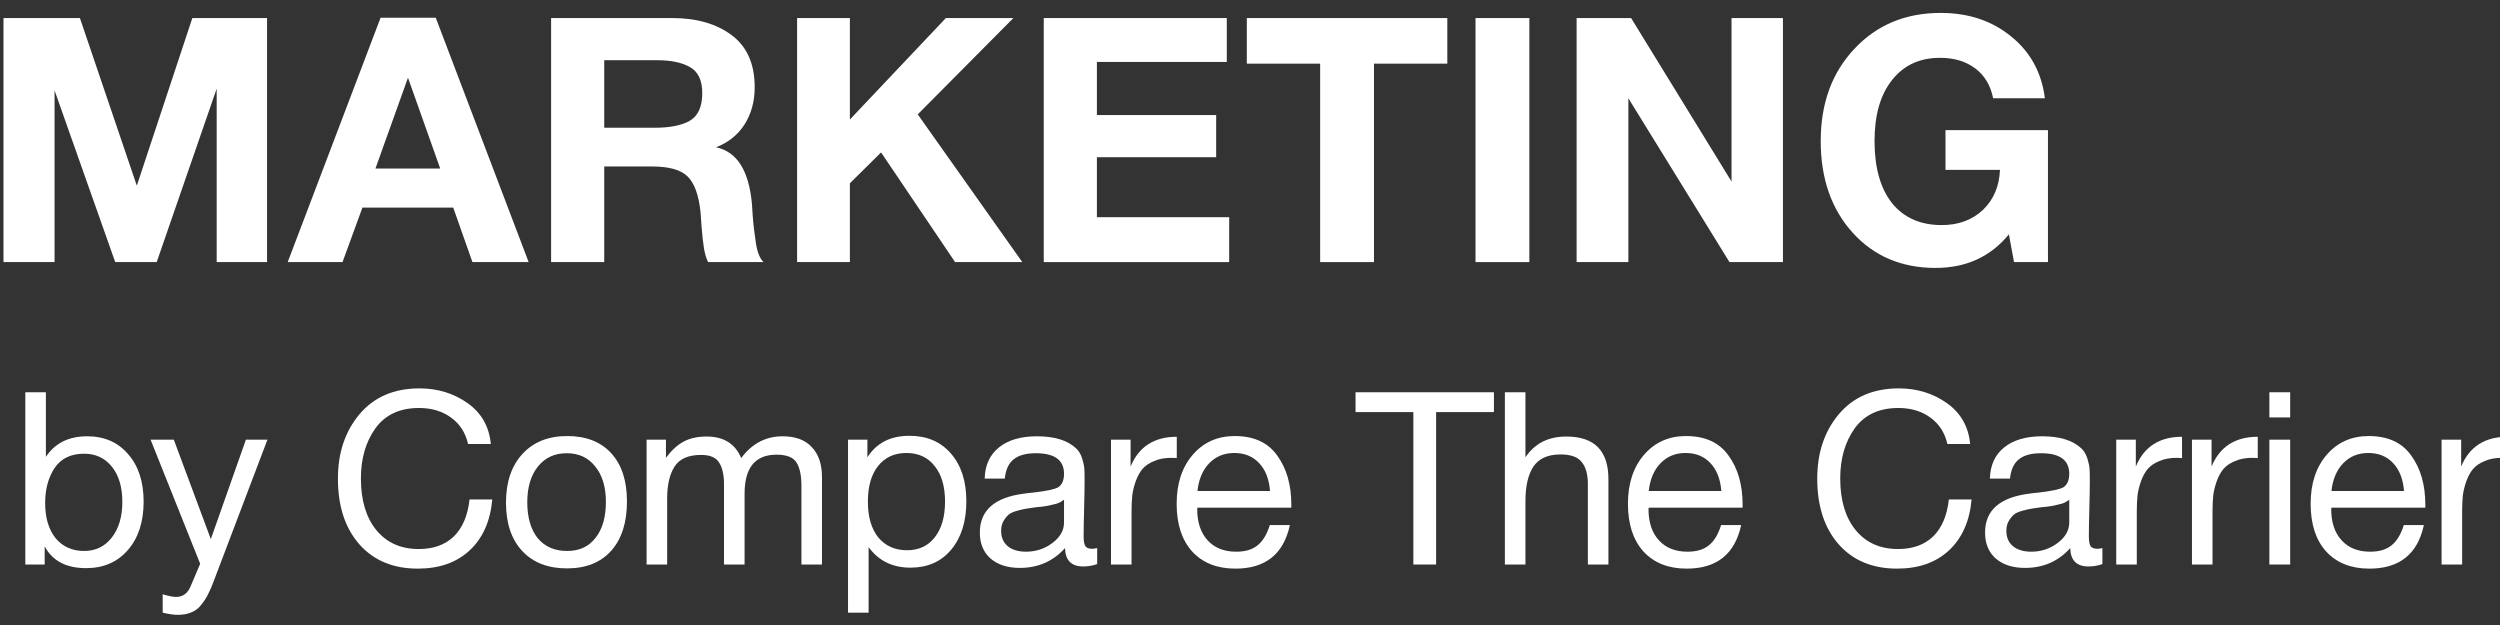
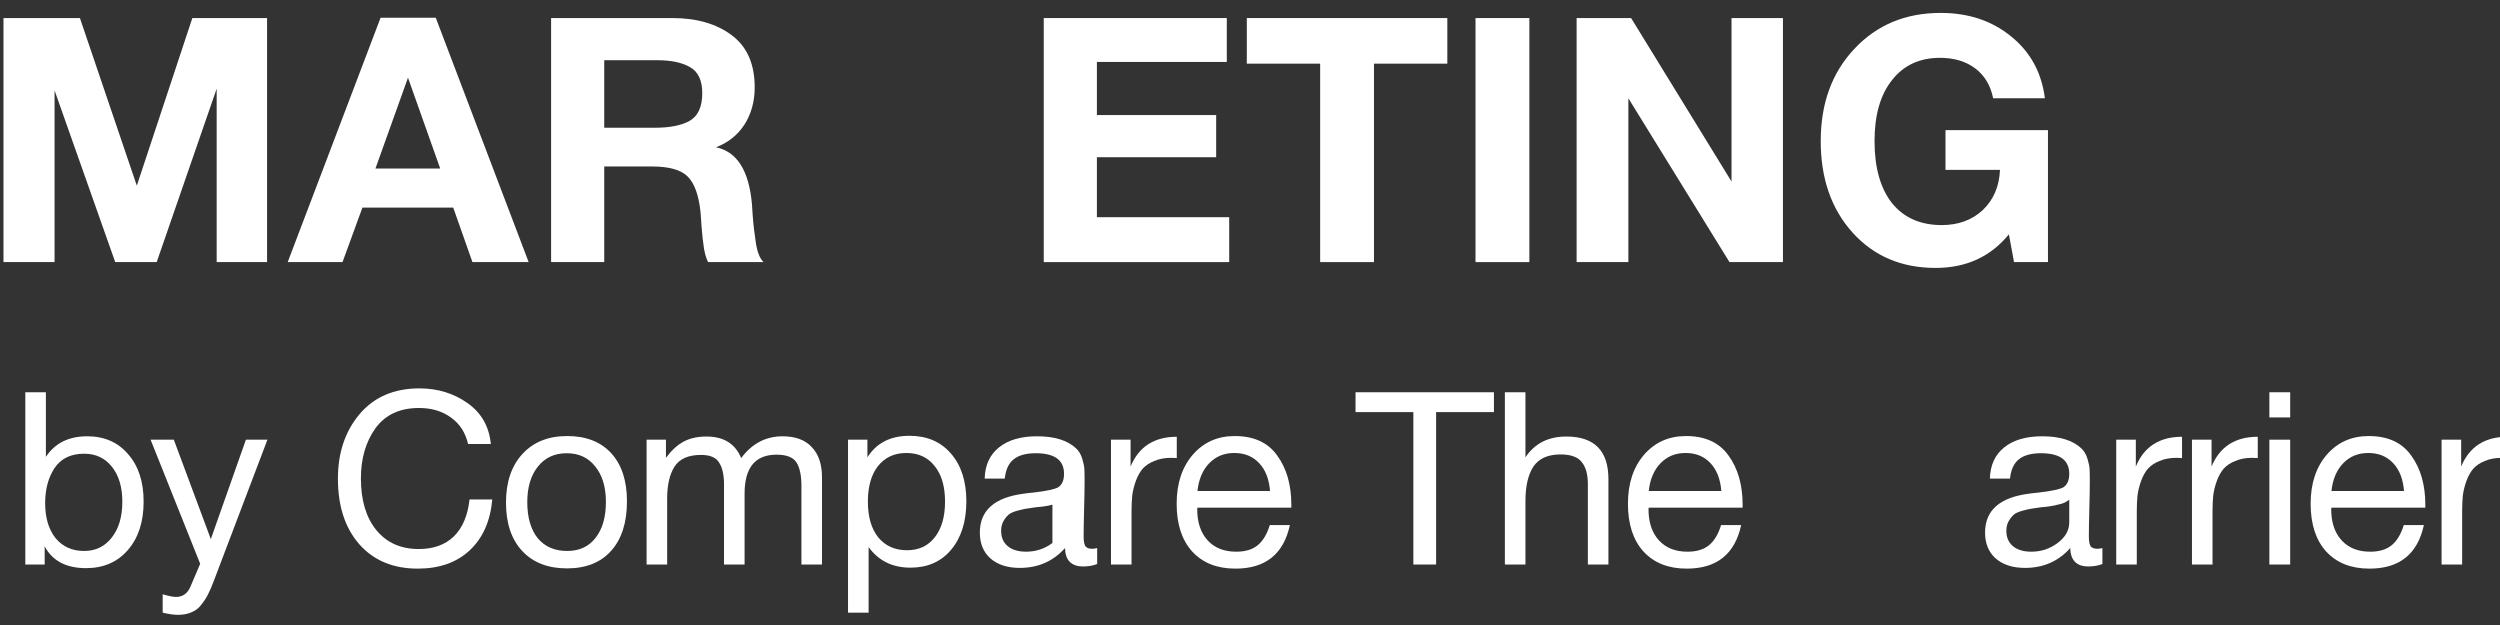
<svg xmlns="http://www.w3.org/2000/svg" width="124" height="31" viewBox="0 0 124 31" fill="none">
  <rect x="0" y="0" width="124" height="31" fill="#333333" stroke="none" />
  <path d="M101.579 6.455V13H99.896L99.641 11.623C98.734 12.734 97.521 13.289 96.003 13.289C94.314 13.289 92.943 12.705 91.889 11.538C90.835 10.371 90.308 8.858 90.308 6.999C90.308 5.129 90.863 3.605 91.974 2.426C93.084 1.236 94.512 0.641 96.258 0.641C97.64 0.641 98.808 1.032 99.76 1.814C100.712 2.585 101.267 3.605 101.426 4.874H98.859C98.734 4.239 98.439 3.746 97.975 3.395C97.51 3.044 96.926 2.868 96.224 2.868C95.215 2.868 94.422 3.236 93.844 3.973C93.266 4.698 92.977 5.707 92.977 6.999C92.977 8.314 93.266 9.339 93.844 10.076C94.433 10.801 95.255 11.164 96.309 11.164C97.136 11.164 97.816 10.915 98.349 10.416C98.881 9.906 99.165 9.243 99.199 8.427H96.496V6.455H101.579Z" fill="white" />
  <path d="M78.2 13V0.896H80.903L85.884 9.005V0.896H88.434V13H85.782L80.767 4.874V13H78.2Z" fill="white" />
  <path d="M75.856 0.896V13H73.186V0.896H75.856Z" fill="white" />
  <path d="M71.787 0.896V3.157H68.149V13H65.48V3.157H61.842V0.896H71.787Z" fill="white" />
  <path d="M60.849 0.896V3.072H54.406V5.707H60.322V7.798H54.406V10.773H60.968V13H51.77V0.896H60.849Z" fill="white" />
-   <path d="M50.263 0.896L45.52 5.673L50.705 13H47.373L43.701 7.56L42.154 9.09V13H39.536V0.896H42.154V5.928L46.914 0.896H50.263Z" fill="white" />
  <path d="M27.335 0.896H33.353C34.554 0.896 35.535 1.179 36.294 1.746C37.053 2.313 37.433 3.174 37.433 4.33C37.433 5.033 37.263 5.65 36.923 6.183C36.583 6.704 36.113 7.078 35.512 7.305C36.555 7.52 37.15 8.461 37.297 10.127C37.297 10.184 37.308 10.359 37.331 10.654C37.354 10.949 37.376 11.187 37.399 11.368C37.422 11.538 37.45 11.748 37.484 11.997C37.518 12.246 37.569 12.456 37.637 12.626C37.705 12.796 37.784 12.921 37.875 13H35.121C35.03 12.819 34.962 12.592 34.917 12.32C34.872 12.037 34.832 11.68 34.798 11.249C34.764 10.807 34.747 10.563 34.747 10.518C34.656 9.668 34.441 9.079 34.101 8.75C33.772 8.421 33.183 8.257 32.333 8.257H29.97V13H27.335V0.896ZM29.97 2.987V6.336H32.486C33.223 6.336 33.795 6.223 34.203 5.996C34.622 5.758 34.832 5.299 34.832 4.619C34.832 3.984 34.628 3.554 34.22 3.327C33.823 3.1 33.285 2.987 32.605 2.987H29.97Z" fill="white" />
  <path d="M21.613 0.879L26.221 13H23.433L22.48 10.297H17.976L16.989 13H14.27L18.877 0.879H21.613ZM21.834 8.359L20.236 3.854L18.622 8.359H21.834Z" fill="white" />
  <path d="M0.173 13V0.896H3.964L6.786 9.209L9.54 0.896H13.246V13H10.747V4.398L7.772 13H5.715L2.706 4.483V13H0.173Z" fill="white" />
  <path d="M124.366 21.664V22.72C124.294 22.712 124.206 22.708 124.102 22.708C123.774 22.708 123.49 22.76 123.25 22.864C123.01 22.96 122.818 23.088 122.674 23.248C122.538 23.408 122.426 23.608 122.338 23.848C122.25 24.088 122.19 24.328 122.158 24.568C122.134 24.808 122.122 25.08 122.122 25.384V28H121.102V21.808H122.074V23.14C122.482 22.156 123.246 21.664 124.366 21.664Z" fill="white" />
  <path d="M120.224 26.044C119.912 27.484 119.012 28.204 117.524 28.204C116.612 28.204 115.896 27.92 115.376 27.352C114.864 26.784 114.608 25.996 114.608 24.988C114.608 23.988 114.872 23.18 115.4 22.564C115.936 21.94 116.632 21.628 117.488 21.628C118.44 21.628 119.144 21.952 119.6 22.6C120.064 23.24 120.296 24.052 120.296 25.036V25.18H115.64L115.628 25.252C115.628 25.908 115.8 26.424 116.144 26.8C116.488 27.176 116.96 27.364 117.56 27.364C118.008 27.364 118.36 27.26 118.616 27.052C118.88 26.844 119.084 26.508 119.228 26.044H120.224ZM119.24 24.352C119.192 23.76 119.012 23.3 118.7 22.972C118.388 22.636 117.976 22.468 117.464 22.468C116.968 22.468 116.556 22.636 116.228 22.972C115.9 23.308 115.704 23.768 115.64 24.352H119.24Z" fill="white" />
  <path d="M113.593 19.456V20.704H112.561V19.456H113.593ZM113.593 21.808V28H112.561V21.808H113.593Z" fill="white" />
  <path d="M111.985 21.664V22.72C111.913 22.712 111.825 22.708 111.721 22.708C111.393 22.708 111.109 22.76 110.869 22.864C110.629 22.96 110.437 23.088 110.293 23.248C110.157 23.408 110.045 23.608 109.957 23.848C109.869 24.088 109.809 24.328 109.777 24.568C109.753 24.808 109.741 25.08 109.741 25.384V28H108.721V21.808H109.693V23.14C110.101 22.156 110.865 21.664 111.985 21.664Z" fill="white" />
  <path d="M108.229 21.664V22.72C108.157 22.712 108.069 22.708 107.965 22.708C107.637 22.708 107.353 22.76 107.113 22.864C106.873 22.96 106.681 23.088 106.537 23.248C106.401 23.408 106.289 23.608 106.201 23.848C106.113 24.088 106.053 24.328 106.021 24.568C105.997 24.808 105.985 25.08 105.985 25.384V28H104.965V21.808H105.937V23.14C106.345 22.156 107.109 21.664 108.229 21.664Z" fill="white" />
  <path d="M104.279 27.184V27.976C104.071 28.056 103.839 28.096 103.583 28.096C102.999 28.096 102.699 27.792 102.683 27.184C102.099 27.84 101.351 28.168 100.439 28.168C99.831 28.168 99.347 28.012 98.987 27.7C98.635 27.388 98.459 26.96 98.459 26.416C98.459 25.312 99.191 24.668 100.655 24.484C100.751 24.468 100.891 24.452 101.075 24.436C101.771 24.356 102.199 24.264 102.359 24.16C102.543 24.032 102.635 23.812 102.635 23.5C102.635 22.82 102.167 22.48 101.231 22.48C100.751 22.48 100.387 22.58 100.139 22.78C99.891 22.972 99.743 23.292 99.695 23.74H98.699C98.715 23.076 98.951 22.56 99.407 22.192C99.863 21.824 100.491 21.64 101.291 21.64C102.163 21.64 102.811 21.84 103.235 22.24C103.371 22.368 103.471 22.536 103.535 22.744C103.599 22.952 103.635 23.124 103.643 23.26C103.651 23.388 103.655 23.584 103.655 23.848C103.655 24.152 103.647 24.612 103.631 25.228C103.615 25.844 103.607 26.304 103.607 26.608C103.607 26.832 103.635 26.992 103.691 27.088C103.755 27.176 103.867 27.22 104.027 27.22C104.091 27.22 104.175 27.208 104.279 27.184ZM102.635 24.784C102.563 24.84 102.487 24.888 102.407 24.928C102.327 24.968 102.223 25 102.095 25.024C101.975 25.048 101.891 25.068 101.843 25.084C101.803 25.092 101.699 25.108 101.531 25.132C101.363 25.148 101.275 25.156 101.267 25.156C101.019 25.188 100.855 25.212 100.775 25.228C100.703 25.236 100.559 25.268 100.343 25.324C100.135 25.38 99.987 25.444 99.899 25.516C99.811 25.588 99.723 25.696 99.635 25.84C99.555 25.976 99.515 26.14 99.515 26.332C99.515 26.652 99.623 26.904 99.839 27.088C100.063 27.272 100.367 27.364 100.751 27.364C101.239 27.364 101.675 27.22 102.059 26.932C102.443 26.644 102.635 26.304 102.635 25.912V24.784Z" fill="white" />
-   <path d="M97.791 24.772C97.695 25.852 97.319 26.696 96.663 27.304C96.015 27.904 95.159 28.204 94.095 28.204C92.879 28.204 91.915 27.804 91.203 27.004C90.491 26.196 90.135 25.108 90.135 23.74C90.135 22.46 90.491 21.396 91.203 20.548C91.923 19.692 92.915 19.264 94.179 19.264C95.083 19.264 95.879 19.508 96.567 19.996C97.255 20.484 97.639 21.16 97.719 22.024H96.591C96.463 21.464 96.183 21.028 95.751 20.716C95.319 20.396 94.787 20.236 94.155 20.236C93.203 20.236 92.483 20.572 91.995 21.244C91.515 21.916 91.275 22.744 91.275 23.728C91.275 24.816 91.531 25.672 92.043 26.296C92.555 26.92 93.255 27.232 94.143 27.232C94.871 27.232 95.451 27.024 95.883 26.608C96.315 26.184 96.575 25.572 96.663 24.772H97.791Z" fill="white" />
  <path d="M86.362 26.044C86.05 27.484 85.15 28.204 83.662 28.204C82.75 28.204 82.034 27.92 81.514 27.352C81.002 26.784 80.746 25.996 80.746 24.988C80.746 23.988 81.01 23.18 81.538 22.564C82.074 21.94 82.77 21.628 83.626 21.628C84.578 21.628 85.282 21.952 85.738 22.6C86.202 23.24 86.434 24.052 86.434 25.036V25.18H81.778L81.766 25.252C81.766 25.908 81.938 26.424 82.282 26.8C82.626 27.176 83.098 27.364 83.698 27.364C84.146 27.364 84.498 27.26 84.754 27.052C85.018 26.844 85.222 26.508 85.366 26.044H86.362ZM85.378 24.352C85.33 23.76 85.15 23.3 84.838 22.972C84.526 22.636 84.114 22.468 83.602 22.468C83.106 22.468 82.694 22.636 82.366 22.972C82.038 23.308 81.842 23.768 81.778 24.352H85.378Z" fill="white" />
  <path d="M75.662 19.456V22.684C76.118 21.996 76.794 21.652 77.69 21.652C79.082 21.652 79.778 22.356 79.778 23.764V28H78.758V24.004C78.758 23.532 78.658 23.172 78.458 22.924C78.266 22.668 77.914 22.54 77.402 22.54C76.778 22.54 76.33 22.74 76.058 23.14C75.794 23.54 75.662 24.112 75.662 24.856V28H74.642V19.456H75.662Z" fill="white" />
  <path d="M74.099 19.456V20.44H71.231V28H70.103V20.44H67.235V19.456H74.099Z" fill="white" />
  <path d="M63.978 26.044C63.666 27.484 62.766 28.204 61.278 28.204C60.366 28.204 59.65 27.92 59.13 27.352C58.618 26.784 58.362 25.996 58.362 24.988C58.362 23.988 58.626 23.18 59.154 22.564C59.69 21.94 60.386 21.628 61.242 21.628C62.194 21.628 62.898 21.952 63.354 22.6C63.818 23.24 64.05 24.052 64.05 25.036V25.18H59.394L59.382 25.252C59.382 25.908 59.554 26.424 59.898 26.8C60.242 27.176 60.714 27.364 61.314 27.364C61.762 27.364 62.114 27.26 62.37 27.052C62.634 26.844 62.838 26.508 62.982 26.044H63.978ZM62.994 24.352C62.946 23.76 62.766 23.3 62.454 22.972C62.142 22.636 61.73 22.468 61.218 22.468C60.722 22.468 60.31 22.636 59.982 22.972C59.654 23.308 59.458 23.768 59.394 24.352H62.994Z" fill="white" />
  <path d="M58.368 21.664V22.72C58.297 22.712 58.209 22.708 58.105 22.708C57.776 22.708 57.492 22.76 57.252 22.864C57.013 22.96 56.821 23.088 56.676 23.248C56.541 23.408 56.428 23.608 56.34 23.848C56.252 24.088 56.193 24.328 56.16 24.568C56.136 24.808 56.124 25.08 56.124 25.384V28H55.105V21.808H56.077V23.14C56.484 22.156 57.248 21.664 58.368 21.664Z" fill="white" />
-   <path d="M54.42 27.184V27.976C54.212 28.056 53.98 28.096 53.724 28.096C53.14 28.096 52.84 27.792 52.824 27.184C52.24 27.84 51.492 28.168 50.58 28.168C49.972 28.168 49.488 28.012 49.128 27.7C48.776 27.388 48.6 26.96 48.6 26.416C48.6 25.312 49.332 24.668 50.796 24.484C50.892 24.468 51.032 24.452 51.216 24.436C51.912 24.356 52.34 24.264 52.5 24.16C52.684 24.032 52.776 23.812 52.776 23.5C52.776 22.82 52.308 22.48 51.372 22.48C50.892 22.48 50.528 22.58 50.28 22.78C50.032 22.972 49.884 23.292 49.836 23.74H48.84C48.856 23.076 49.092 22.56 49.548 22.192C50.004 21.824 50.632 21.64 51.432 21.64C52.304 21.64 52.952 21.84 53.376 22.24C53.512 22.368 53.612 22.536 53.676 22.744C53.74 22.952 53.776 23.124 53.784 23.26C53.792 23.388 53.796 23.584 53.796 23.848C53.796 24.152 53.788 24.612 53.772 25.228C53.756 25.844 53.748 26.304 53.748 26.608C53.748 26.832 53.776 26.992 53.832 27.088C53.896 27.176 54.008 27.22 54.168 27.22C54.232 27.22 54.316 27.208 54.42 27.184ZM52.776 24.784C52.704 24.84 52.628 24.888 52.548 24.928C52.468 24.968 52.364 25 52.236 25.024C52.116 25.048 52.032 25.068 51.984 25.084C51.944 25.092 51.84 25.108 51.672 25.132C51.504 25.148 51.416 25.156 51.408 25.156C51.16 25.188 50.996 25.212 50.916 25.228C50.844 25.236 50.7 25.268 50.484 25.324C50.276 25.38 50.128 25.444 50.04 25.516C49.952 25.588 49.864 25.696 49.776 25.84C49.696 25.976 49.656 26.14 49.656 26.332C49.656 26.652 49.764 26.904 49.98 27.088C50.204 27.272 50.508 27.364 50.892 27.364C51.38 27.364 51.816 27.22 52.2 26.932C52.584 26.644 52.776 26.304 52.776 25.912V24.784Z" fill="white" />
+   <path d="M54.42 27.184V27.976C54.212 28.056 53.98 28.096 53.724 28.096C53.14 28.096 52.84 27.792 52.824 27.184C52.24 27.84 51.492 28.168 50.58 28.168C49.972 28.168 49.488 28.012 49.128 27.7C48.776 27.388 48.6 26.96 48.6 26.416C48.6 25.312 49.332 24.668 50.796 24.484C50.892 24.468 51.032 24.452 51.216 24.436C51.912 24.356 52.34 24.264 52.5 24.16C52.684 24.032 52.776 23.812 52.776 23.5C52.776 22.82 52.308 22.48 51.372 22.48C50.892 22.48 50.528 22.58 50.28 22.78C50.032 22.972 49.884 23.292 49.836 23.74H48.84C48.856 23.076 49.092 22.56 49.548 22.192C50.004 21.824 50.632 21.64 51.432 21.64C52.304 21.64 52.952 21.84 53.376 22.24C53.512 22.368 53.612 22.536 53.676 22.744C53.74 22.952 53.776 23.124 53.784 23.26C53.792 23.388 53.796 23.584 53.796 23.848C53.796 24.152 53.788 24.612 53.772 25.228C53.756 25.844 53.748 26.304 53.748 26.608C53.748 26.832 53.776 26.992 53.832 27.088C53.896 27.176 54.008 27.22 54.168 27.22C54.232 27.22 54.316 27.208 54.42 27.184ZM52.776 24.784C52.704 24.84 52.628 24.888 52.548 24.928C52.468 24.968 52.364 25 52.236 25.024C52.116 25.048 52.032 25.068 51.984 25.084C51.944 25.092 51.84 25.108 51.672 25.132C51.504 25.148 51.416 25.156 51.408 25.156C51.16 25.188 50.996 25.212 50.916 25.228C50.844 25.236 50.7 25.268 50.484 25.324C50.276 25.38 50.128 25.444 50.04 25.516C49.952 25.588 49.864 25.696 49.776 25.84C49.696 25.976 49.656 26.14 49.656 26.332C49.656 26.652 49.764 26.904 49.98 27.088C50.204 27.272 50.508 27.364 50.892 27.364C51.38 27.364 51.816 27.22 52.2 26.932V24.784Z" fill="white" />
  <path d="M43.023 21.808V22.684C43.471 21.972 44.166 21.616 45.111 21.616C45.974 21.616 46.658 21.908 47.163 22.492C47.675 23.076 47.931 23.868 47.931 24.868C47.931 25.868 47.678 26.668 47.175 27.268C46.678 27.86 46.007 28.156 45.158 28.156C44.27 28.156 43.578 27.816 43.083 27.136V30.388H42.062V21.808H43.023ZM44.955 22.468C44.362 22.468 43.895 22.684 43.55 23.116C43.215 23.54 43.047 24.128 43.047 24.88C43.047 25.632 43.218 26.224 43.562 26.656C43.914 27.08 44.391 27.292 44.99 27.292C45.575 27.292 46.035 27.076 46.37 26.644C46.706 26.212 46.874 25.624 46.874 24.88C46.874 24.128 46.703 23.54 46.358 23.116C46.023 22.684 45.554 22.468 44.955 22.468Z" fill="white" />
  <path d="M33.031 21.808V22.708C33.303 22.34 33.595 22.072 33.907 21.904C34.219 21.736 34.599 21.652 35.047 21.652C35.895 21.652 36.467 22.008 36.763 22.72C37.299 22 37.983 21.64 38.815 21.64C39.455 21.64 39.939 21.82 40.267 22.18C40.603 22.532 40.771 23.028 40.771 23.668V28H39.751V24.1C39.751 23.588 39.671 23.204 39.511 22.948C39.351 22.684 39.019 22.552 38.515 22.552C37.459 22.552 36.931 23.196 36.931 24.484V28H35.911V24.028C35.911 23.556 35.831 23.196 35.671 22.948C35.519 22.692 35.219 22.564 34.771 22.564C34.139 22.564 33.699 22.76 33.451 23.152C33.211 23.536 33.091 24.06 33.091 24.724V28H32.071V21.808H33.031Z" fill="white" />
  <path d="M25.913 22.516C26.457 21.924 27.197 21.628 28.133 21.628C29.069 21.628 29.797 21.912 30.317 22.48C30.837 23.048 31.097 23.844 31.097 24.868C31.097 25.916 30.837 26.732 30.317 27.316C29.797 27.9 29.065 28.192 28.121 28.192C27.177 28.192 26.437 27.904 25.901 27.328C25.365 26.752 25.097 25.952 25.097 24.928C25.097 23.912 25.369 23.108 25.913 22.516ZM29.525 23.14C29.181 22.7 28.709 22.48 28.109 22.48C27.509 22.48 27.033 22.7 26.681 23.14C26.329 23.58 26.153 24.168 26.153 24.904C26.153 25.664 26.325 26.26 26.669 26.692C27.021 27.116 27.509 27.328 28.133 27.328C28.733 27.328 29.201 27.112 29.537 26.68C29.881 26.248 30.053 25.652 30.053 24.892C30.053 24.156 29.877 23.572 29.525 23.14Z" fill="white" />
  <path d="M24.417 24.772C24.321 25.852 23.945 26.696 23.289 27.304C22.641 27.904 21.785 28.204 20.721 28.204C19.505 28.204 18.541 27.804 17.829 27.004C17.117 26.196 16.761 25.108 16.761 23.74C16.761 22.46 17.117 21.396 17.829 20.548C18.549 19.692 19.541 19.264 20.805 19.264C21.709 19.264 22.505 19.508 23.193 19.996C23.881 20.484 24.265 21.16 24.345 22.024H23.217C23.089 21.464 22.809 21.028 22.377 20.716C21.945 20.396 21.413 20.236 20.781 20.236C19.829 20.236 19.109 20.572 18.621 21.244C18.141 21.916 17.901 22.744 17.901 23.728C17.901 24.816 18.157 25.672 18.669 26.296C19.181 26.92 19.881 27.232 20.769 27.232C21.497 27.232 22.077 27.024 22.509 26.608C22.941 26.184 23.201 25.572 23.289 24.772H24.417Z" fill="white" />
  <path d="M13.265 21.808L10.613 28.792C10.509 29.072 10.417 29.288 10.337 29.44C10.265 29.6 10.157 29.772 10.013 29.956C9.877 30.148 9.709 30.284 9.509 30.364C9.317 30.452 9.089 30.496 8.825 30.496C8.625 30.496 8.373 30.46 8.069 30.388V29.476C8.365 29.564 8.585 29.608 8.729 29.608C9.065 29.608 9.305 29.436 9.449 29.092L9.929 27.964L7.469 21.808H8.621L10.457 26.74L12.197 21.808H13.265Z" fill="white" />
  <path d="M2.276 19.456V22.66C2.724 21.98 3.408 21.64 4.328 21.64C5.176 21.64 5.852 21.936 6.356 22.528C6.868 23.112 7.124 23.896 7.124 24.88C7.124 25.88 6.864 26.68 6.344 27.28C5.824 27.88 5.132 28.18 4.268 28.18C3.284 28.18 2.6 27.82 2.216 27.1V28H1.256V19.456H2.276ZM4.172 22.504C3.516 22.504 3.028 22.74 2.708 23.212C2.396 23.684 2.24 24.264 2.24 24.952C2.24 25.68 2.412 26.26 2.756 26.692C3.108 27.116 3.58 27.328 4.172 27.328C4.74 27.328 5.196 27.108 5.54 26.668C5.892 26.22 6.068 25.628 6.068 24.892C6.068 24.164 5.896 23.584 5.552 23.152C5.208 22.72 4.748 22.504 4.172 22.504Z" fill="white" />
</svg>